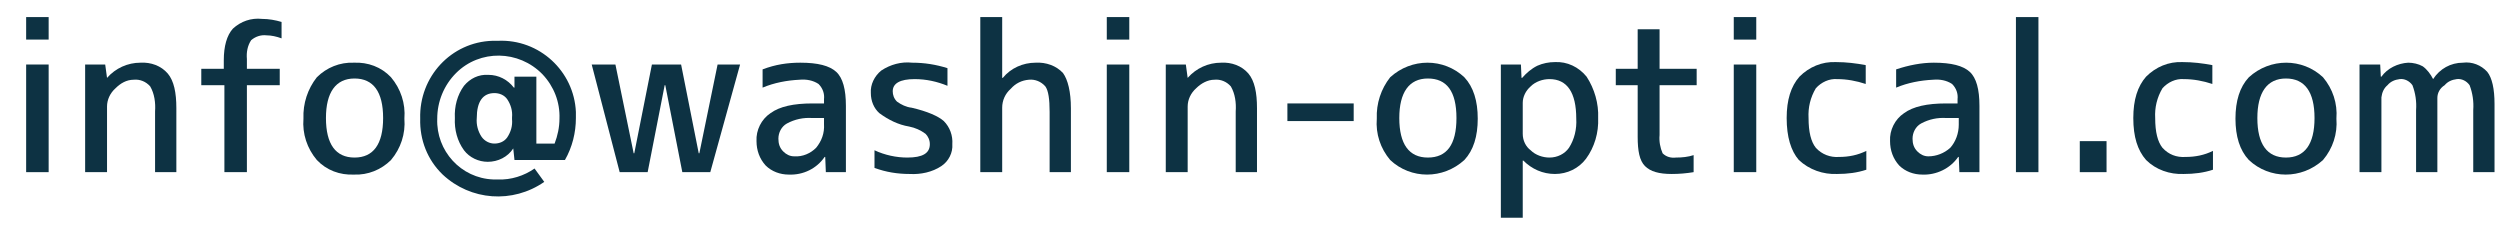
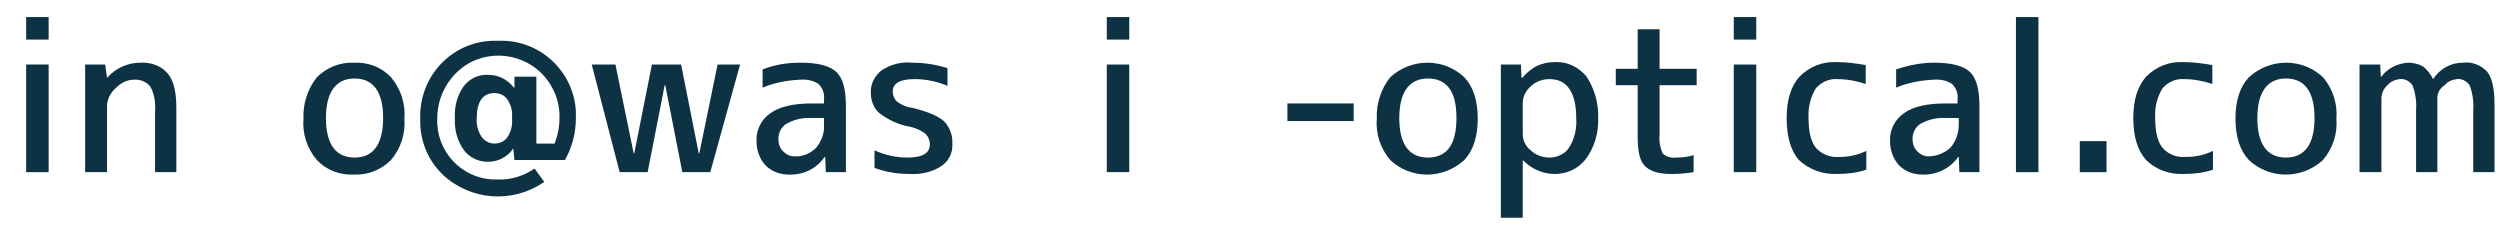
<svg xmlns="http://www.w3.org/2000/svg" version="1.1" x="0px" y="0px" viewBox="0 0 411.1 37.3" style="enable-background:new 0 0 411.1 37.3;" xml:space="preserve" width="412" height="38">
  <style type="text/css">
	.st0{fill:#0D3243;}
</style>
  <path class="st0" d="M4.3,6.2V2.5H8v3.7H4.3z M4.3,28V10.3H8V28H4.3z" />
  <path class="st0" d="M17.6,12.5C19,10.9,21,10,23.1,10c1.7-0.1,3.4,0.5,4.5,1.8c1,1.2,1.4,3.1,1.4,5.7V28h-3.5V18  c0.1-1.4-0.1-2.9-0.8-4.1c-0.7-0.8-1.7-1.2-2.7-1.1c-1.2,0-2.2,0.6-3,1.4c-0.9,0.8-1.4,1.9-1.4,3V28h-3.6V10.3h3.3L17.6,12.5  L17.6,12.5z" />
-   <path class="st0" d="M33.1,13.7V11h3.7V9.6c0-2.3,0.5-4.1,1.5-5.2c1.3-1.2,3-1.8,4.8-1.6c1.1,0,2.2,0.2,3.2,0.5v2.7  c-0.8-0.3-1.7-0.5-2.5-0.5c-0.9-0.1-1.8,0.2-2.5,0.8c-0.6,0.9-0.8,2-0.7,3.1V11h5.4v2.7h-5.4V28h-3.7V13.7H33.1z" />
  <path class="st0" d="M52.1,12.4c1.6-1.6,3.8-2.5,6.1-2.4c2.3-0.1,4.5,0.7,6.1,2.4c1.6,1.9,2.4,4.3,2.2,6.8c0.2,2.5-0.6,4.9-2.2,6.8  c-1.6,1.6-3.8,2.5-6.1,2.4c-2.3,0.1-4.5-0.7-6.1-2.4c-1.6-1.9-2.4-4.3-2.2-6.8C49.8,16.7,50.6,14.3,52.1,12.4z M53.6,19.1  c0,4.3,1.6,6.5,4.7,6.5c3.1,0,4.7-2.2,4.7-6.5c0-4.3-1.6-6.5-4.7-6.5S53.6,14.9,53.6,19.1z" />
  <path class="st0" d="M84.4,24.1L84.4,24.1c-0.9,1.4-2.5,2.2-4.2,2.2c-1.5,0-3-0.7-3.9-1.9c-1.1-1.5-1.6-3.4-1.5-5.3  c-0.1-1.9,0.4-3.8,1.5-5.3c1-1.2,2.4-1.9,4-1.8c1.7,0,3.2,0.8,4.2,2.1h0.1v-1.8h3.6v11h3c0.5-1.3,0.8-2.7,0.8-4.1  c0.1-2.7-0.9-5.3-2.8-7.3c-3.9-4-10.3-4.1-14.2-0.2c-2,2-3.1,4.7-3.1,7.5c-0.2,5.3,3.9,9.8,9.2,10c0.3,0,0.5,0,0.8,0  c2.1,0.1,4.3-0.6,6-1.8l1.6,2.2c-5.2,3.6-12.1,3.1-16.7-1.2c-2.5-2.4-3.8-5.7-3.7-9.2C68.9,12.3,74.2,6.6,81,6.4c0.3,0,0.6,0,0.9,0  c6.8-0.3,12.5,5,12.8,11.7c0,0.3,0,0.7,0,1c0,2.4-0.6,4.8-1.8,6.9h-8.3L84.4,24.1z M78.4,19.1c-0.1,1.1,0.2,2.2,0.8,3.1  c0.5,0.7,1.3,1.1,2.1,1.1c0.8,0,1.6-0.3,2.1-1c0.6-0.9,0.9-1.9,0.8-3V19c0.1-1.1-0.2-2.1-0.8-3c-0.5-0.7-1.3-1-2.1-1  C79.4,15,78.4,16.4,78.4,19.1L78.4,19.1z" />
  <path class="st0" d="M101.2,10.3l3,14.6h0.1l2.9-14.6h4.8l2.9,14.6h0.1l3-14.6h3.7L116.8,28h-4.6l-2.8-14.3h-0.1L106.5,28h-4.6  l-4.6-17.7H101.2z" />
  <path class="st0" d="M131.6,10c2.9,0,4.8,0.5,5.9,1.5s1.6,2.9,1.6,5.6V28h-3.3l-0.1-2.5h-0.1c-1.3,1.9-3.5,3-5.9,2.9  c-1.4,0-2.8-0.5-3.8-1.5c-1-1.1-1.5-2.5-1.5-4c-0.1-1.8,0.8-3.6,2.3-4.6c1.5-1.1,3.8-1.6,6.9-1.6h1.9v-0.7c0.1-0.9-0.2-1.8-0.9-2.5  c-0.9-0.6-2-0.8-3.1-0.7c-2.1,0.1-4.2,0.5-6.1,1.3v-3C127.5,10.3,129.5,10,131.6,10z M135.5,19.1h-1.9c-1.5-0.1-2.9,0.2-4.2,0.9  c-0.9,0.5-1.4,1.5-1.4,2.5c0,0.8,0.2,1.5,0.8,2.1c0.5,0.5,1.1,0.8,1.8,0.8c1.4,0.1,2.7-0.5,3.6-1.4c0.9-1.1,1.4-2.4,1.3-3.9  L135.5,19.1z" />
  <path class="st0" d="M150.4,12.7c-2.4,0-3.6,0.7-3.6,2c0,0.6,0.2,1.2,0.7,1.7c0.7,0.5,1.5,0.9,2.4,1c2.6,0.6,4.4,1.4,5.3,2.2  c1,1,1.5,2.4,1.4,3.8c0.1,1.4-0.6,2.8-1.8,3.6c-1.5,1-3.4,1.4-5.2,1.3c-2,0-3.9-0.3-5.8-1v-2.9c1.7,0.8,3.6,1.2,5.4,1.2  c2.5,0,3.7-0.7,3.7-2.2c0-0.7-0.3-1.3-0.7-1.7c-0.8-0.6-1.7-1-2.7-1.2c-1.8-0.3-3.4-1.1-4.9-2.2c-0.9-0.8-1.4-2-1.4-3.3  c-0.1-1.4,0.6-2.8,1.7-3.7c1.5-1,3.3-1.5,5.1-1.3c2,0,3.9,0.3,5.8,0.9v2.9C154.1,13.1,152.3,12.7,150.4,12.7z" />
-   <path class="st0" d="M176.1,17.5V28h-3.5v-9.9c0-2.1-0.2-3.5-0.7-4.2c-0.7-0.8-1.7-1.2-2.7-1.1c-1.2,0.1-2.2,0.6-3,1.5  c-0.9,0.8-1.4,1.9-1.4,3.1V28h-3.6V2.5h3.6v10h0.1c1.3-1.6,3.3-2.5,5.4-2.5c1.7-0.1,3.4,0.5,4.5,1.7  C175.6,12.8,176.1,14.8,176.1,17.5z" />
  <path class="st0" d="M182,6.2V2.5h3.7v3.7H182z M182,28V10.3h3.7V28H182z" />
-   <path class="st0" d="M195.3,12.5c1.4-1.6,3.4-2.5,5.5-2.5c1.7-0.1,3.4,0.5,4.5,1.8c1,1.2,1.4,3.1,1.4,5.7V28h-3.5V18  c0.1-1.4-0.1-2.9-0.8-4.1c-0.7-0.8-1.7-1.2-2.7-1.1c-1.1,0-2.2,0.6-3,1.4c-0.9,0.8-1.4,1.9-1.4,3V28h-3.6V10.3h3.3L195.3,12.5  L195.3,12.5z" />
  <path class="st0" d="M211.7,19.6v-2.9h10.9v2.9H211.7z" />
  <path class="st0" d="M228.6,12.4c3.5-3.2,8.8-3.2,12.2,0c1.5,1.6,2.2,3.9,2.2,6.8s-0.7,5.2-2.2,6.8c-3.5,3.2-8.8,3.2-12.2,0  c-1.6-1.9-2.4-4.3-2.2-6.8C226.3,16.7,227.1,14.3,228.6,12.4z M230.1,19.1c0,4.3,1.6,6.5,4.7,6.5s4.7-2.1,4.7-6.5s-1.6-6.5-4.7-6.5  S230.1,14.9,230.1,19.1z" />
  <path class="st0" d="M262.8,19.1c0.1,2.4-0.6,4.8-2,6.7c-1.2,1.6-3.1,2.5-5.1,2.5c-2,0-3.8-0.8-5.2-2.2h-0.1v9.4h-3.6V10.3h3.3  l0.1,2.2h0.1c0.7-0.8,1.5-1.5,2.5-2c0.9-0.4,1.9-0.6,2.9-0.6c2-0.1,3.9,0.8,5.2,2.4C262.2,14.3,262.9,16.7,262.8,19.1z M250.4,21.7  c0,1.1,0.5,2.1,1.3,2.7c0.8,0.8,2,1.2,3.1,1.2c1.3,0,2.5-0.6,3.2-1.6c0.9-1.4,1.3-3.1,1.2-4.8c0-4.3-1.5-6.5-4.4-6.5  c-1.1,0-2.3,0.4-3.1,1.2c-0.8,0.7-1.3,1.7-1.3,2.7L250.4,21.7z" />
  <path class="st0" d="M272.9,11h6.1v2.7h-6.1v8.2c-0.1,1,0.1,2.1,0.5,3c0.6,0.6,1.4,0.8,2.2,0.7c1,0,2-0.1,2.9-0.4V28  c-1.2,0.2-2.4,0.3-3.6,0.3c-2.1,0-3.5-0.4-4.4-1.3s-1.2-2.5-1.2-4.8v-8.5h-3.6V11h3.6V4.5h3.6V11z" />
  <path class="st0" d="M285.1,6.2V2.5h3.7v3.7H285.1z M285.1,28V10.3h3.7V28L285.1,28z" />
  <path class="st0" d="M293.8,19.1c0-3,0.7-5.2,2.1-6.8c1.6-1.6,3.7-2.5,6-2.4c1.7,0,3.3,0.2,4.9,0.5v3.1c-1.5-0.5-3.1-0.8-4.7-0.8  c-1.3-0.1-2.6,0.5-3.5,1.5c-0.9,1.5-1.3,3.2-1.2,4.9c0,2.3,0.4,3.9,1.2,4.9c1,1.1,2.4,1.6,3.8,1.5c1.6,0,3.1-0.3,4.5-1v3.1  c-1.5,0.5-3.1,0.7-4.8,0.7c-2.3,0.1-4.6-0.7-6.3-2.3C294.5,24.5,293.8,22.2,293.8,19.1z" />
  <path class="st0" d="M318,10c2.9,0,4.8,0.5,5.9,1.5s1.6,2.9,1.6,5.6V28h-3.3l-0.1-2.5h-0.1c-1.3,1.9-3.6,3-5.9,2.9  c-1.4,0-2.8-0.5-3.8-1.5c-1-1.1-1.5-2.5-1.5-4c-0.1-1.8,0.8-3.6,2.3-4.6c1.5-1.1,3.8-1.6,6.9-1.6h1.9v-0.7c0.1-0.9-0.2-1.8-0.9-2.5  c-0.9-0.6-2-0.8-3.1-0.7c-2.1,0.1-4.2,0.5-6.1,1.3v-3C313.9,10.4,316,10,318,10z M322,19.1h-1.9c-1.5-0.1-2.9,0.2-4.2,0.9  c-0.9,0.5-1.4,1.5-1.4,2.5c0,0.8,0.2,1.5,0.8,2.1c0.5,0.5,1.1,0.8,1.8,0.8c1.3,0,2.6-0.5,3.6-1.4c0.9-1,1.4-2.4,1.4-3.8V19.1z" />
  <path class="st0" d="M331.5,28V2.5h3.7V28H331.5z" />
  <path class="st0" d="M342,28v-5.1h4.4V28H342z" />
  <path class="st0" d="M350.8,19.1c0-3,0.7-5.2,2.1-6.8c1.6-1.6,3.7-2.5,6-2.4c1.7,0,3.3,0.2,4.9,0.5v3.1c-1.5-0.5-3.1-0.8-4.7-0.8  c-1.3-0.1-2.6,0.5-3.5,1.5c-0.9,1.5-1.3,3.2-1.2,4.9c0,2.3,0.4,3.9,1.2,4.9c1,1.1,2.3,1.6,3.8,1.5c1.6,0,3.1-0.3,4.5-1v3.1  c-1.5,0.5-3.1,0.7-4.8,0.7c-2.3,0.1-4.6-0.7-6.2-2.3C351.5,24.4,350.8,22.2,350.8,19.1z" />
  <path class="st0" d="M369.8,12.4c3.5-3.2,8.8-3.2,12.2,0c1.6,1.9,2.4,4.3,2.2,6.8c0.2,2.5-0.6,4.9-2.2,6.8c-3.5,3.2-8.8,3.2-12.2,0  c-1.5-1.6-2.2-3.9-2.2-6.8S368.3,14,369.8,12.4z M371.2,19.1c0,4.3,1.6,6.5,4.7,6.5c3.1,0,4.7-2.2,4.7-6.5s-1.6-6.5-4.7-6.5  S371.2,14.9,371.2,19.1L371.2,19.1z" />
  <path class="st0" d="M400.8,15.8V28h-3.5V17.8c0.1-1.4-0.1-2.8-0.6-4.1c-0.5-0.7-1.3-1.1-2.1-1c-0.8,0.1-1.5,0.4-2,1  c-0.6,0.5-0.9,1.2-1,2V28H388V10.3h3.4l0.1,2h0.1c1-1.4,2.7-2.2,4.4-2.3c0.8,0,1.7,0.2,2.4,0.6c0.7,0.5,1.3,1.3,1.7,2.1l0,0  c1.1-1.7,2.9-2.7,4.9-2.7c1.5-0.2,3,0.4,4,1.5c0.8,1,1.2,2.8,1.2,5.3V28h-3.5V17.8c0.1-1.4-0.1-2.8-0.6-4.1c-0.5-0.7-1.3-1.1-2.1-1  c-0.8,0.1-1.5,0.4-2,1C401.2,14.2,400.8,15,400.8,15.8z" />
</svg>